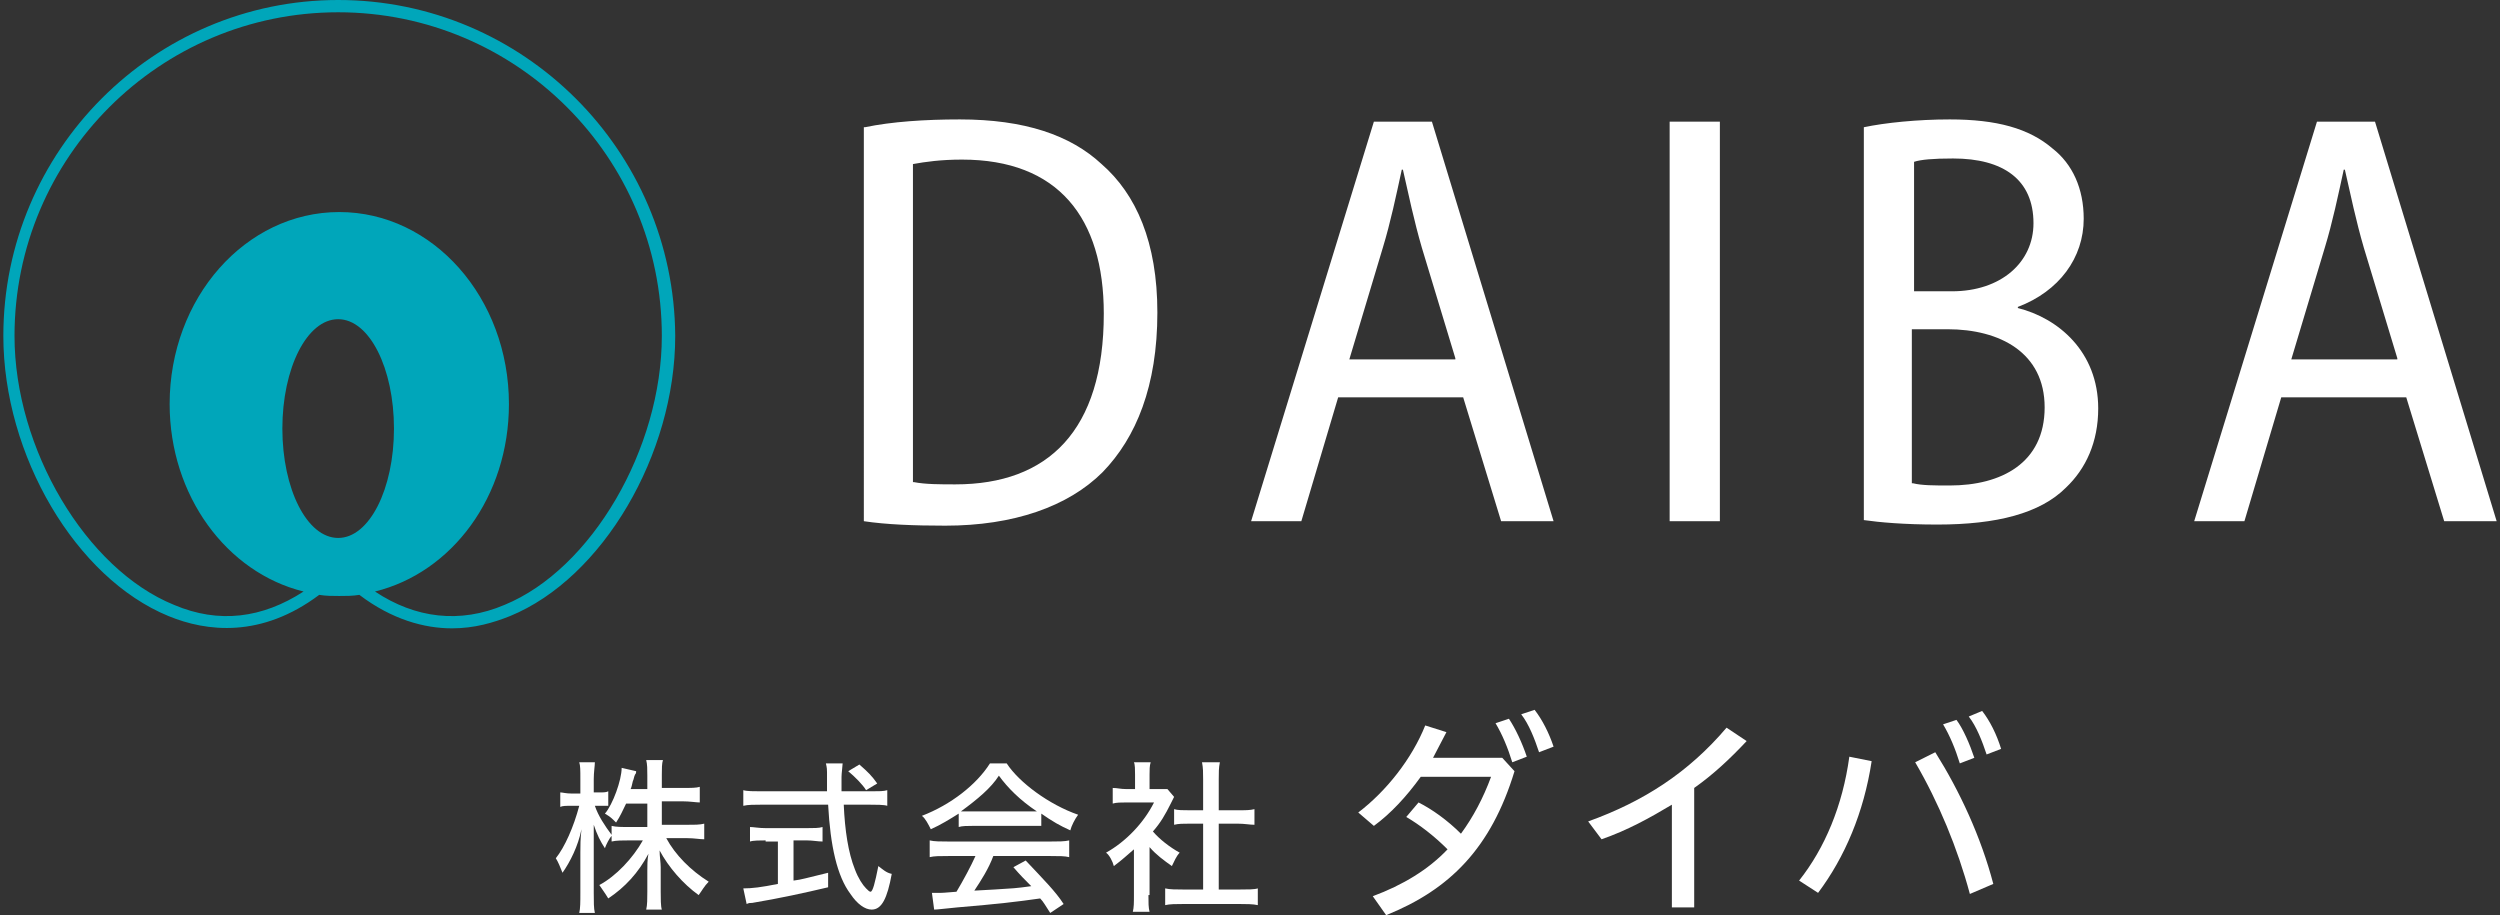
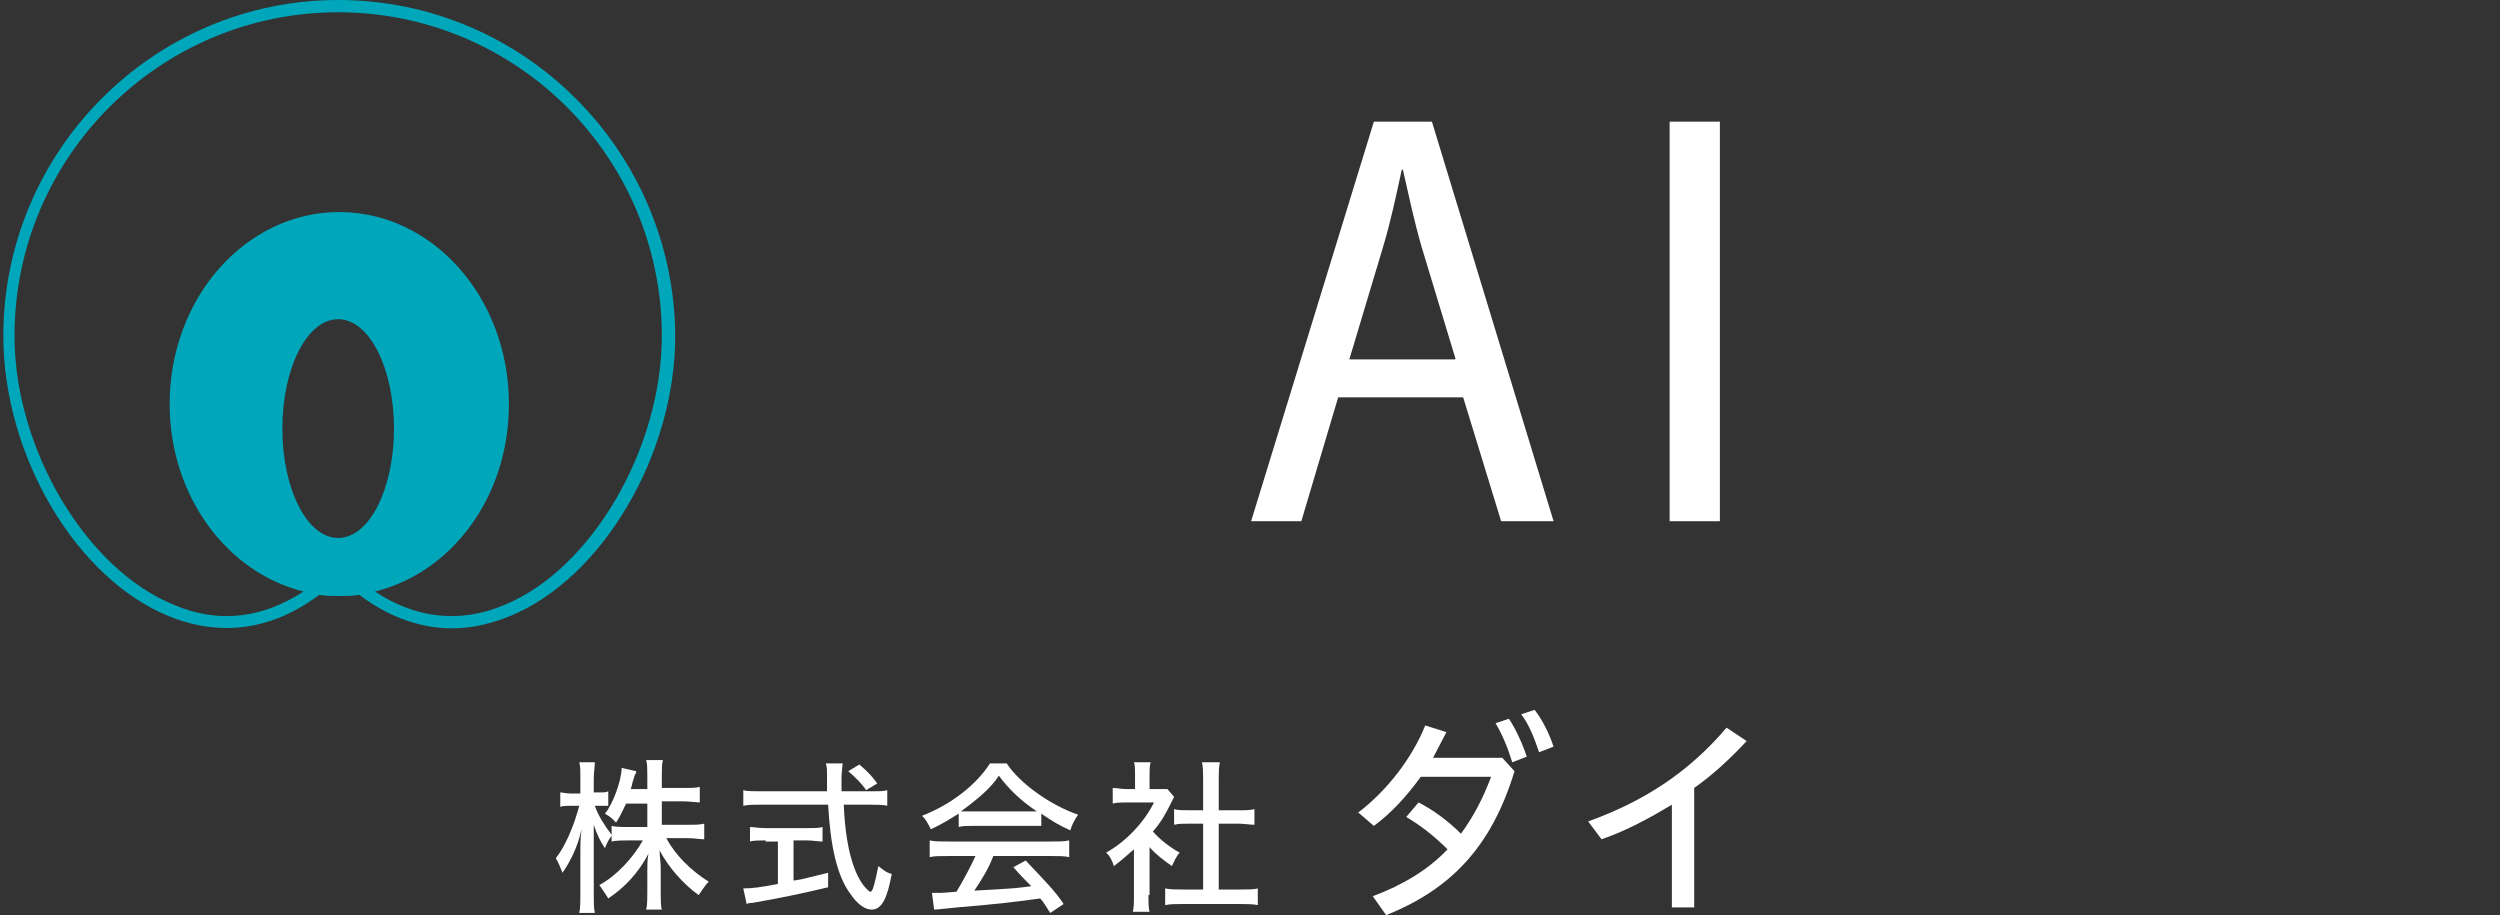
<svg xmlns="http://www.w3.org/2000/svg" version="1.1" x="0px" y="0px" width="224px" height="82px" viewBox="0 0 224 82" style="enable-background:new 0 0 224 82;" xml:space="preserve">
  <rect x="0" y="0" width="224" height="82" fill="#333333" stroke="none" />
  <style type="text/css">
	.st0{fill:#fff;}
	.st1{fill:#00A6BA;}
</style>
  <g>
    <path class="st0" d="M56.1,72c-0.3,0.6-0.5,1.1-0.9,1.7c-0.4-0.4-0.5-0.5-1-0.8c0.7-0.8,1.5-3,1.5-4.1l1.3,0.3c0,0.1,0,0.2-0.1,0.3   c-0.1,0.2-0.1,0.4-0.2,0.6c-0.1,0.4-0.1,0.5-0.2,0.7H58v-1.2c0-0.6,0-1-0.1-1.4h1.5c-0.1,0.3-0.1,0.8-0.1,1.3v1.2h1.9   c0.7,0,1.2,0,1.5-0.1v1.4c-0.3,0-0.9-0.1-1.5-0.1h-1.9v2.1h2.3c0.7,0,1.1,0,1.5-0.1v1.4c-0.4,0-0.9-0.1-1.5-0.1h-1.9   c0.8,1.5,2.2,2.9,3.8,3.9c-0.4,0.4-0.6,0.8-0.9,1.2c-1.4-1-2.7-2.5-3.5-4c0,0.5,0.1,1.1,0.1,1.5v2.2c0,0.6,0,1.3,0.1,1.6h-1.4   c0.1-0.4,0.1-1,0.1-1.6V78c0-0.4,0-1,0.1-1.5c-0.9,1.7-2.1,3-3.6,4c-0.3-0.5-0.6-0.9-0.8-1.2c1.5-0.8,3-2.4,3.9-4h-1.2   c-0.6,0-1.2,0-1.6,0.1v-0.5c-0.2,0.2-0.5,0.8-0.6,1.1c-0.4-0.6-0.7-1.2-1-2.1c0,0.2,0,0.4,0,0.5c0,0.3,0,0.8,0,1.7V80   c0,0.8,0,1.4,0.1,1.8h-1.4c0.1-0.4,0.1-1,0.1-1.8v-3.6c0-0.7,0-1.2,0.1-2.1c-0.3,1.5-1,2.9-1.7,3.9c-0.2-0.5-0.4-1-0.6-1.3   c0.8-1,1.6-2.8,2.1-4.7h-0.7c-0.5,0-0.8,0-1,0.1V71c0.2,0,0.5,0.1,1,0.1h0.8v-1.3c0-0.8,0-1.2-0.1-1.5h1.4c0,0.3-0.1,0.9-0.1,1.5   V71h0.5c0.4,0,0.6,0,0.8-0.1v1.3c-0.2,0-0.4,0-0.8,0h-0.4c0.3,0.9,0.9,1.8,1.5,2.6V74c0.4,0.1,0.9,0.1,1.6,0.1H58V72H56.1z" />
    <path class="st0" d="M78.1,70.9c0.6,0,1.1,0,1.4-0.1v1.4c-0.3-0.1-1-0.1-1.6-0.1h-2.3c0.1,2.3,0.4,4.3,1,5.8c0.3,0.8,0.7,1.4,1,1.7   c0.2,0.2,0.3,0.3,0.4,0.3c0.2,0,0.4-0.8,0.7-2.3c0.4,0.3,0.7,0.6,1.2,0.7c-0.4,2.2-0.9,3.2-1.8,3.2c-0.6,0-1.3-0.5-1.9-1.4   c-1.2-1.6-1.8-4.3-2-8h-6c-0.6,0-1.2,0-1.6,0.1v-1.4c0.3,0.1,1,0.1,1.6,0.1h5.9l0-1.7c0-0.2,0-0.4-0.1-0.8h1.5   c0,0.2-0.1,0.9-0.1,1.2c0,0.2,0,0.9,0,1.3H78.1z M68.6,75.3c-0.5,0-1.1,0-1.4,0.1v-1.3c0.3,0,0.8,0.1,1.4,0.1h3.7   c0.6,0,1.1,0,1.4-0.1v1.3c-0.4,0-0.9-0.1-1.4-0.1h-1.2v3.6c0.8-0.1,1-0.2,3.1-0.7v1.3c-2.1,0.5-4.4,1-6.8,1.4c-0.2,0-0.3,0-0.5,0.1   l-0.3-1.4c0.8,0,1.6-0.1,3.1-0.4v-3.8H68.6z M77.6,70.8c-0.3-0.5-1-1.2-1.6-1.7l1-0.6c0.8,0.7,1.1,1,1.6,1.7L77.6,70.8z" />
    <path class="st0" d="M85.9,72.9c-0.8,0.5-1.6,1-2.5,1.4c-0.2-0.4-0.5-1-0.8-1.2c2.6-1,4.9-2.8,6.1-4.7h1.5c1.1,1.7,3.8,3.7,6.4,4.6   c-0.3,0.4-0.6,1-0.7,1.4c-0.9-0.4-1.6-0.8-2.6-1.5V74C92.9,74,92.6,74,92,74h-4.9c-0.4,0-0.9,0-1.2,0.1V72.9z M85,76.7   c-0.8,0-1.3,0-1.7,0.1v-1.5c0.4,0.1,1,0.1,1.7,0.1h9.1c0.7,0,1.3,0,1.7-0.1v1.5c-0.4-0.1-0.9-0.1-1.7-0.1H89   c-0.4,1.1-1.1,2.2-1.7,3.1l1.8-0.1c1.6-0.1,1.9-0.1,3.3-0.3c-0.6-0.6-1-1-1.6-1.7l1.1-0.6c1.6,1.7,2.7,2.8,3.4,3.9l-1.2,0.8   c-0.4-0.6-0.6-1-0.9-1.3c-2.1,0.3-3.8,0.5-7.4,0.8c-1.1,0.1-1.8,0.2-2.1,0.2l-0.2-1.5c0.3,0,0.6,0,0.8,0c0.1,0,0.2,0,1.4-0.1   c0.6-1,1.3-2.3,1.7-3.2H85z M91.9,72.7c0.5,0,0.7,0,1,0c-1.5-1-2.6-2.1-3.4-3.2c-0.7,1.1-1.9,2.1-3.4,3.2c0.3,0,0.5,0,1,0H91.9z" />
    <path class="st0" d="M102.9,80.2c0,0.7,0,1.1,0.1,1.5h-1.5c0.1-0.4,0.1-0.8,0.1-1.5v-4.1c-0.7,0.6-1,0.9-1.8,1.5   c-0.1-0.4-0.4-1-0.7-1.2c1.8-1,3.4-2.7,4.3-4.5h-2.5c-0.4,0-0.9,0-1.2,0.1v-1.4c0.4,0,0.7,0.1,1.2,0.1h0.8v-1.3   c0-0.4,0-0.9-0.1-1.1h1.5c-0.1,0.3-0.1,0.7-0.1,1.1v1.3h0.7c0.5,0,0.7,0,0.9,0l0.6,0.7c-0.1,0.2-0.2,0.4-0.3,0.6   c-0.5,1-0.9,1.7-1.6,2.5c0.6,0.7,1.5,1.4,2.4,1.9c-0.3,0.3-0.5,0.8-0.7,1.2c-0.7-0.5-1.4-1-2-1.7V80.2z M109.1,79.7h2   c0.7,0,1.3,0,1.6-0.1v1.5c-0.4-0.1-1.1-0.1-1.6-0.1h-5.1c-0.6,0-1.2,0-1.6,0.1v-1.5c0.4,0.1,1,0.1,1.6,0.1h1.8v-5.9h-1.2   c-0.6,0-1,0-1.4,0.1v-1.4c0.3,0.1,0.8,0.1,1.4,0.1h1.2v-2.8c0-0.6,0-1-0.1-1.5h1.6c-0.1,0.5-0.1,0.9-0.1,1.5v2.8h1.7   c0.7,0,1.1,0,1.5-0.1v1.4c-0.4,0-0.9-0.1-1.5-0.1h-1.7V79.7z" />
    <path class="st0" d="M123,80.3c2.7-1,5-2.4,6.7-4.2c-1.2-1.2-2.5-2.2-3.7-2.9l1.1-1.3c1.2,0.6,2.6,1.6,3.8,2.8   c1.1-1.5,2-3.2,2.7-5.1h-6.3c-1.3,1.8-2.7,3.3-4.2,4.4l-1.4-1.2c2.5-1.9,4.8-4.8,6-7.8l1.9,0.6c-0.4,0.8-0.8,1.5-1.2,2.3h6.2   l1.1,1.2c-2.1,6.9-5.8,10.6-11.5,12.9L123,80.3z M135.2,64.4c0.6,0.9,1.2,2.2,1.6,3.4l-1.3,0.5c-0.4-1.3-0.9-2.5-1.5-3.5   L135.2,64.4z M137.5,63.6c0.7,0.9,1.3,2.1,1.7,3.3l-1.3,0.5c-0.4-1.2-0.9-2.5-1.6-3.4L137.5,63.6z" />
    <path class="st0" d="M151.9,81.3h-2.1v-9.2c-2,1.2-4,2.3-6.3,3.1l-1.2-1.6c5-1.8,9-4.4,12.4-8.4l1.8,1.2c-1.5,1.6-3,3-4.7,4.2V81.3   z" />
-     <path class="st0" d="M161.2,78.9c2.3-2.9,3.9-6.7,4.5-11.1l2,0.4c-0.7,4.6-2.4,8.6-4.8,11.8L161.2,78.9z M173.4,67.4   c2.2,3.5,4.1,7.6,5.2,11.8l-2.1,0.9c-1.1-4.1-2.8-8.2-4.9-11.8L173.4,67.4z M175.3,64.5c0.6,0.8,1.2,2.2,1.6,3.4l-1.3,0.5   c-0.4-1.3-0.9-2.5-1.5-3.5L175.3,64.5z M177.6,63.7c0.7,0.9,1.3,2.1,1.7,3.4l-1.3,0.5c-0.4-1.2-0.9-2.5-1.6-3.4L177.6,63.7z" />
  </g>
  <g>
    <g>
      <g>
-         <path class="st0" d="M77.5,11.4c2.4-0.5,5.4-0.7,8.5-0.7c5.8,0,9.9,1.4,12.7,4c3.1,2.7,5,7,5,13.3c0,6.6-1.9,11.2-4.9,14.3     c-3.1,3.1-8,4.8-14.1,4.8c-2.8,0-5.3-0.1-7.3-0.4V11.4z M81.9,43.2c1,0.2,2.4,0.2,3.7,0.2c8.3,0,13.3-4.8,13.3-15.3     c0-8.6-4.1-13.8-12.7-13.8c-1.9,0-3.3,0.2-4.4,0.4V43.2z" />
        <path class="st0" d="M119.9,35.6l-3.3,11.1h-4.5l11-35.8h5.2l10.9,35.8h-4.7l-3.4-11.1H119.9z M130.4,32.1l-3-9.9     c-0.7-2.4-1.2-4.8-1.7-7h-0.1c-0.5,2.3-1,4.7-1.7,7l-3,10H130.4z" />
        <path class="st0" d="M154.1,10.9v35.8h-4.5V10.9H154.1z" />
-         <path class="st0" d="M167,11.4c1.9-0.4,4.8-0.7,7.7-0.7c4.2,0,7.1,0.8,9.2,2.6c1.8,1.4,2.8,3.6,2.8,6.3c0,3.5-2.2,6.5-5.9,7.9     v0.1c3.6,0.9,7.2,3.9,7.2,9c0,3-1.1,5.4-2.9,7.1c-2.3,2.3-6.2,3.3-11.5,3.3c-3,0-5.2-0.2-6.6-0.4V11.4z M171.4,26.1h3.5     c4.4,0,7.3-2.6,7.3-6.1c0-3.9-2.7-5.8-7.2-5.8c-1.8,0-2.9,0.1-3.5,0.3V26.1z M171.4,43.3c0.8,0.2,1.9,0.2,3.3,0.2     c4.6,0,8.5-2,8.5-7c0-4.9-4-7-8.7-7h-3.2V43.3z" />
-         <path class="st0" d="M204.4,35.6l-3.3,11.1h-4.5l11-35.8h5.2l10.9,35.8h-4.7l-3.4-11.1H204.4z M214.8,32.1l-3-9.9     c-0.7-2.4-1.2-4.8-1.7-7h-0.1c-0.5,2.3-1,4.7-1.7,7l-3,10H214.8z" />
      </g>
    </g>
    <path class="st1" d="M30.3,0C13.8,0,0.3,13.5,0.3,30.1c0,10.7,6.5,21.7,14.8,25.1c3.4,1.4,8.3,2,13.5-1.9c0.6,0.1,1.2,0.1,1.8,0.1   c0.6,0,1.2,0,1.8-0.1c2.9,2.2,5.8,3,8.3,3c2,0,3.7-0.5,5.2-1.1c8.3-3.4,14.8-14.5,14.8-25.1C60.4,13.5,46.9,0,30.3,0z M30.3,48.2   c-2.8,0-5-4.4-5-9.8s2.2-9.8,5-9.8c2.8,0,5,4.4,5,9.8S33.1,48.2,30.3,48.2z M45.2,54.2c-4,1.7-8,1.2-11.6-1.2   c6.9-1.7,12-8.5,12-16.8c0-9.5-6.8-17.2-15.2-17.2c-8.4,0-15.2,7.7-15.2,17.2c0,8.2,5.1,15.1,12,16.8c-3.7,2.4-7.6,2.9-11.6,1.2   C7.7,51,1.3,40.2,1.3,30.1c0-16,13-29,29-29c16,0,29,13,29,29C59.3,40.2,53,51,45.2,54.2z" />
  </g>
</svg>